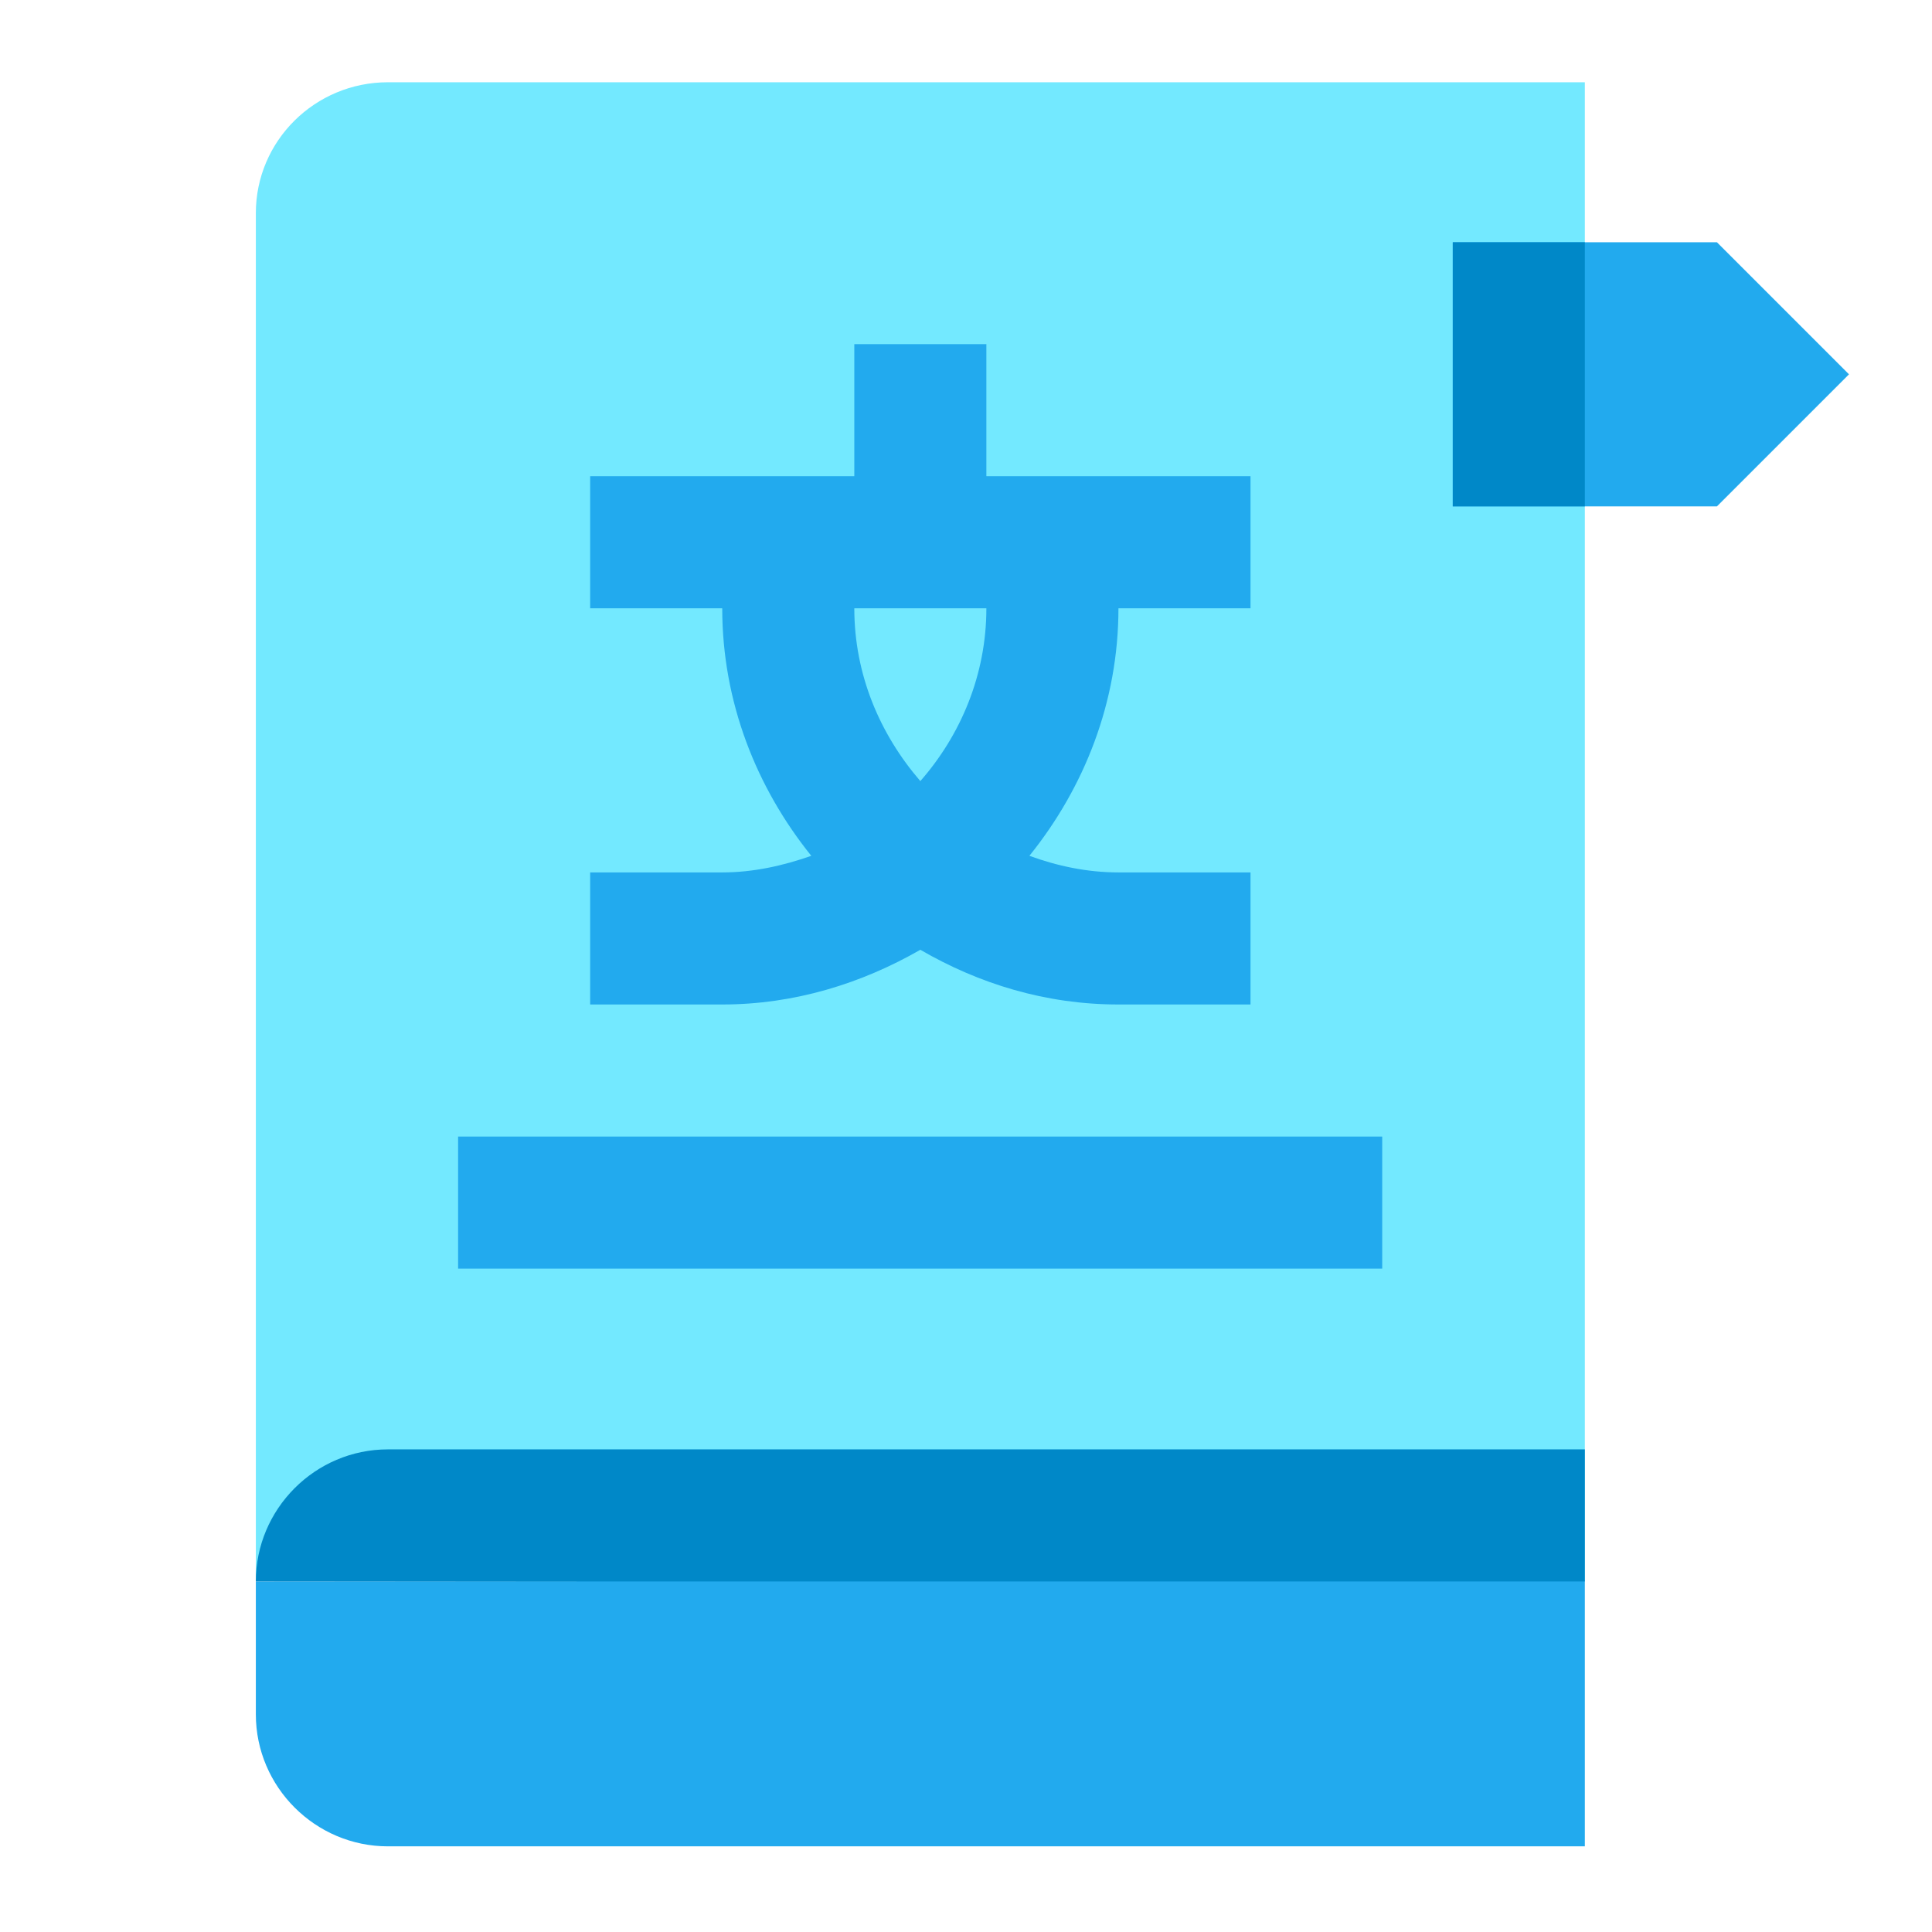
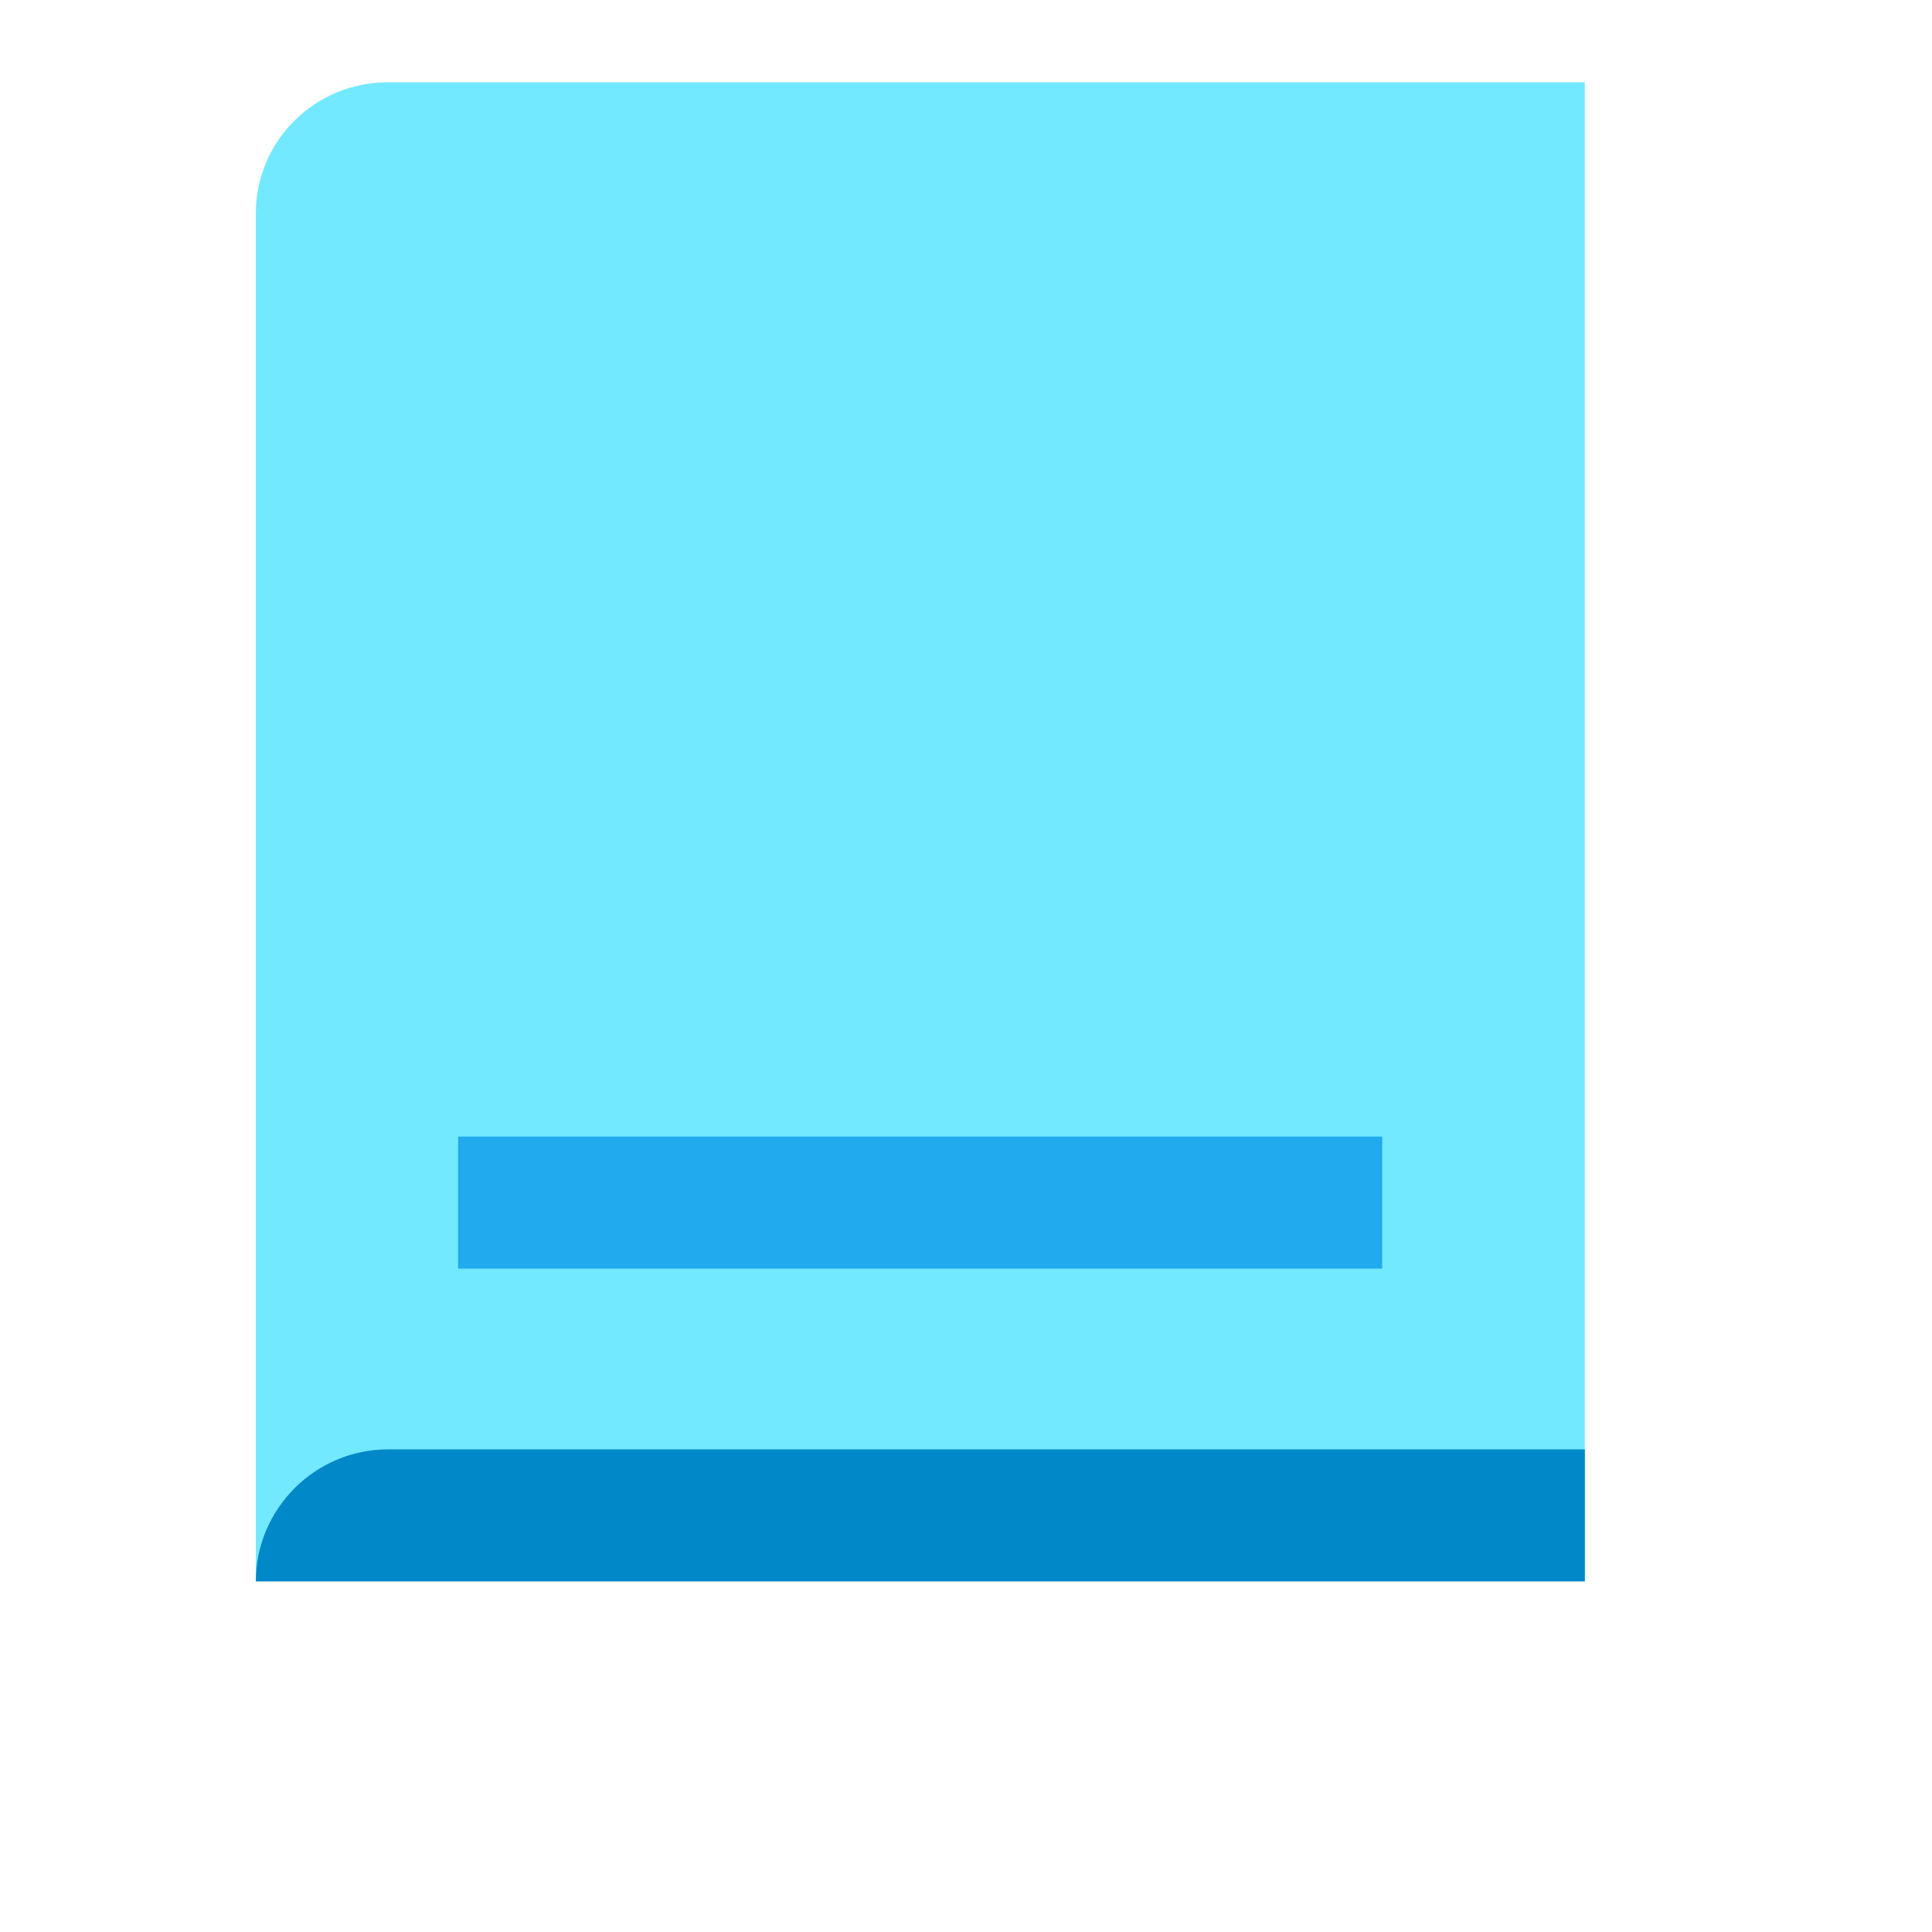
<svg xmlns="http://www.w3.org/2000/svg" version="1.1" id="Capa_1" x="0px" y="0px" viewBox="0 0 512 512" style="enable-background:new 0 0 512 512;" xml:space="preserve">
  <style type="text/css">
	.st0{display:none;}
	.st1{fill:#73E9FF;}
	.st2{fill:#22AAEE;}
	.st3{fill:#0088C8;}
</style>
  <g class="st0">
</g>
  <g id="book">
    <path class="st1" d="M420,21.7V419H67.8V56.5c0-19.2,15.7-34.7,35-34.7H420z" />
-     <path class="st2" d="M420,418.8v70.5H102.8c-19.2,0-35-15.7-35-35l0-35.2L420,418.8z" />
    <path class="st3" d="M420,384.1v35H67.8c0-19.2,15.7-35,35-35H420z" />
    <g id="letter">
      <path class="st2" d="M121.4,301.2h244.9v35H121.4V301.2z" />
-       <path class="st2" d="M331.4,161.2v-35h-70v-35h-35v35h-70v35h35c0,24.9,9.1,47.6,23.6,65.6c-7.4,2.6-15.3,4.4-23.6,4.4h-35v35h35    c19.2,0,37-5.6,52.5-14.5c15.5,9,33.2,14.5,52.5,14.5h35v-35h-35c-8.3,0-16.2-1.7-23.6-4.4c14.5-18,23.6-40.7,23.6-65.6H331.4z     M243.9,207c-10.7-12.4-17.5-28.2-17.5-45.8h35C261.4,178.8,254.6,194.8,243.9,207z" />
    </g>
    <g id="mark">
-       <path class="st2" d="M455,134.2h-70v-70h70l35,35L455,134.2z" />
-       <path class="st3" d="M385,134.2v-70h35v70H385z" />
-     </g>
+       </g>
  </g>
</svg>